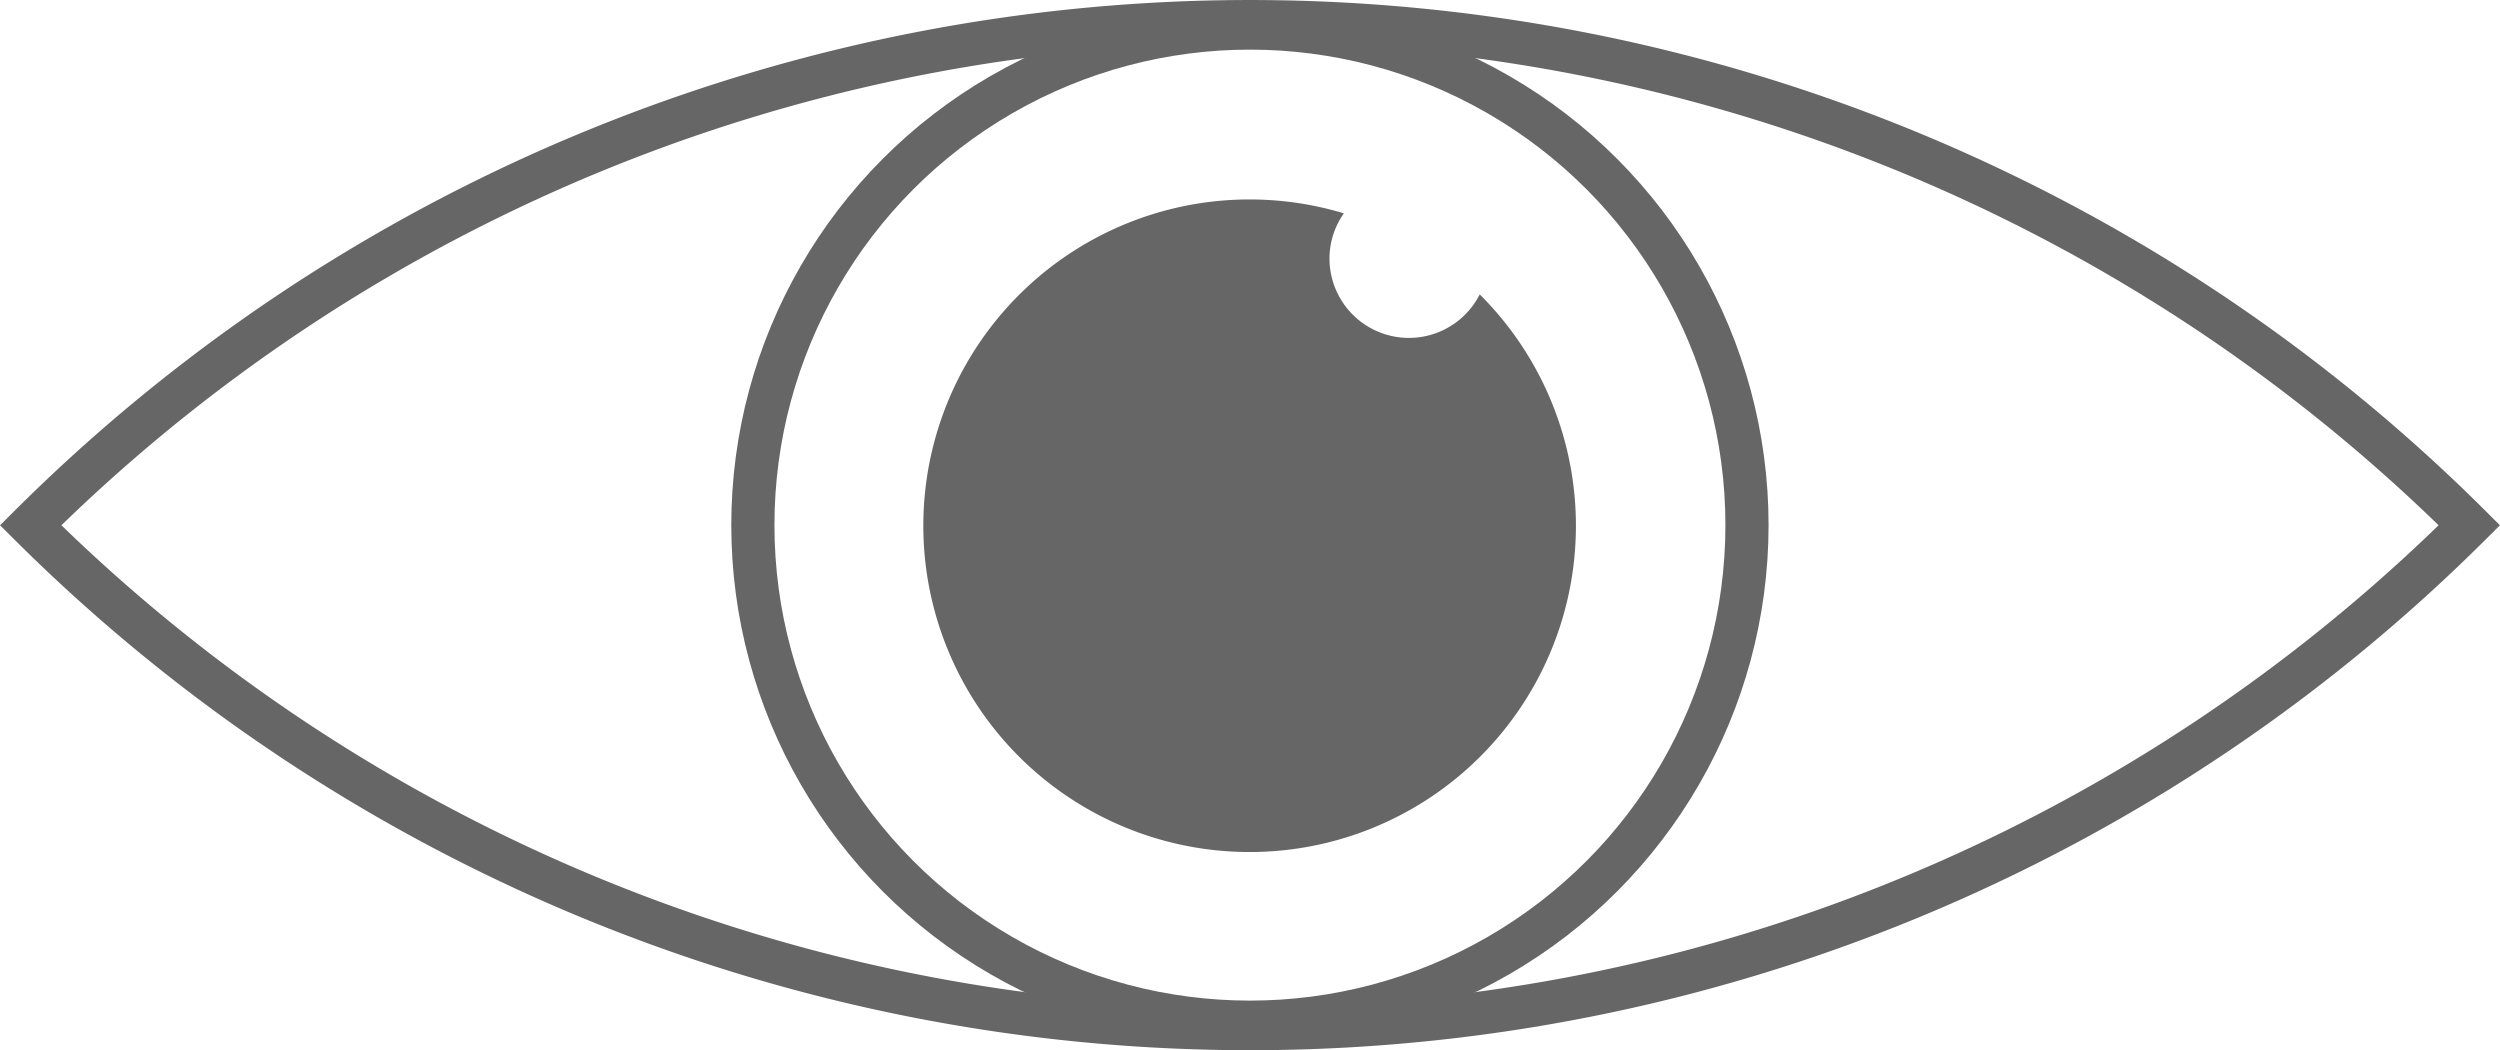
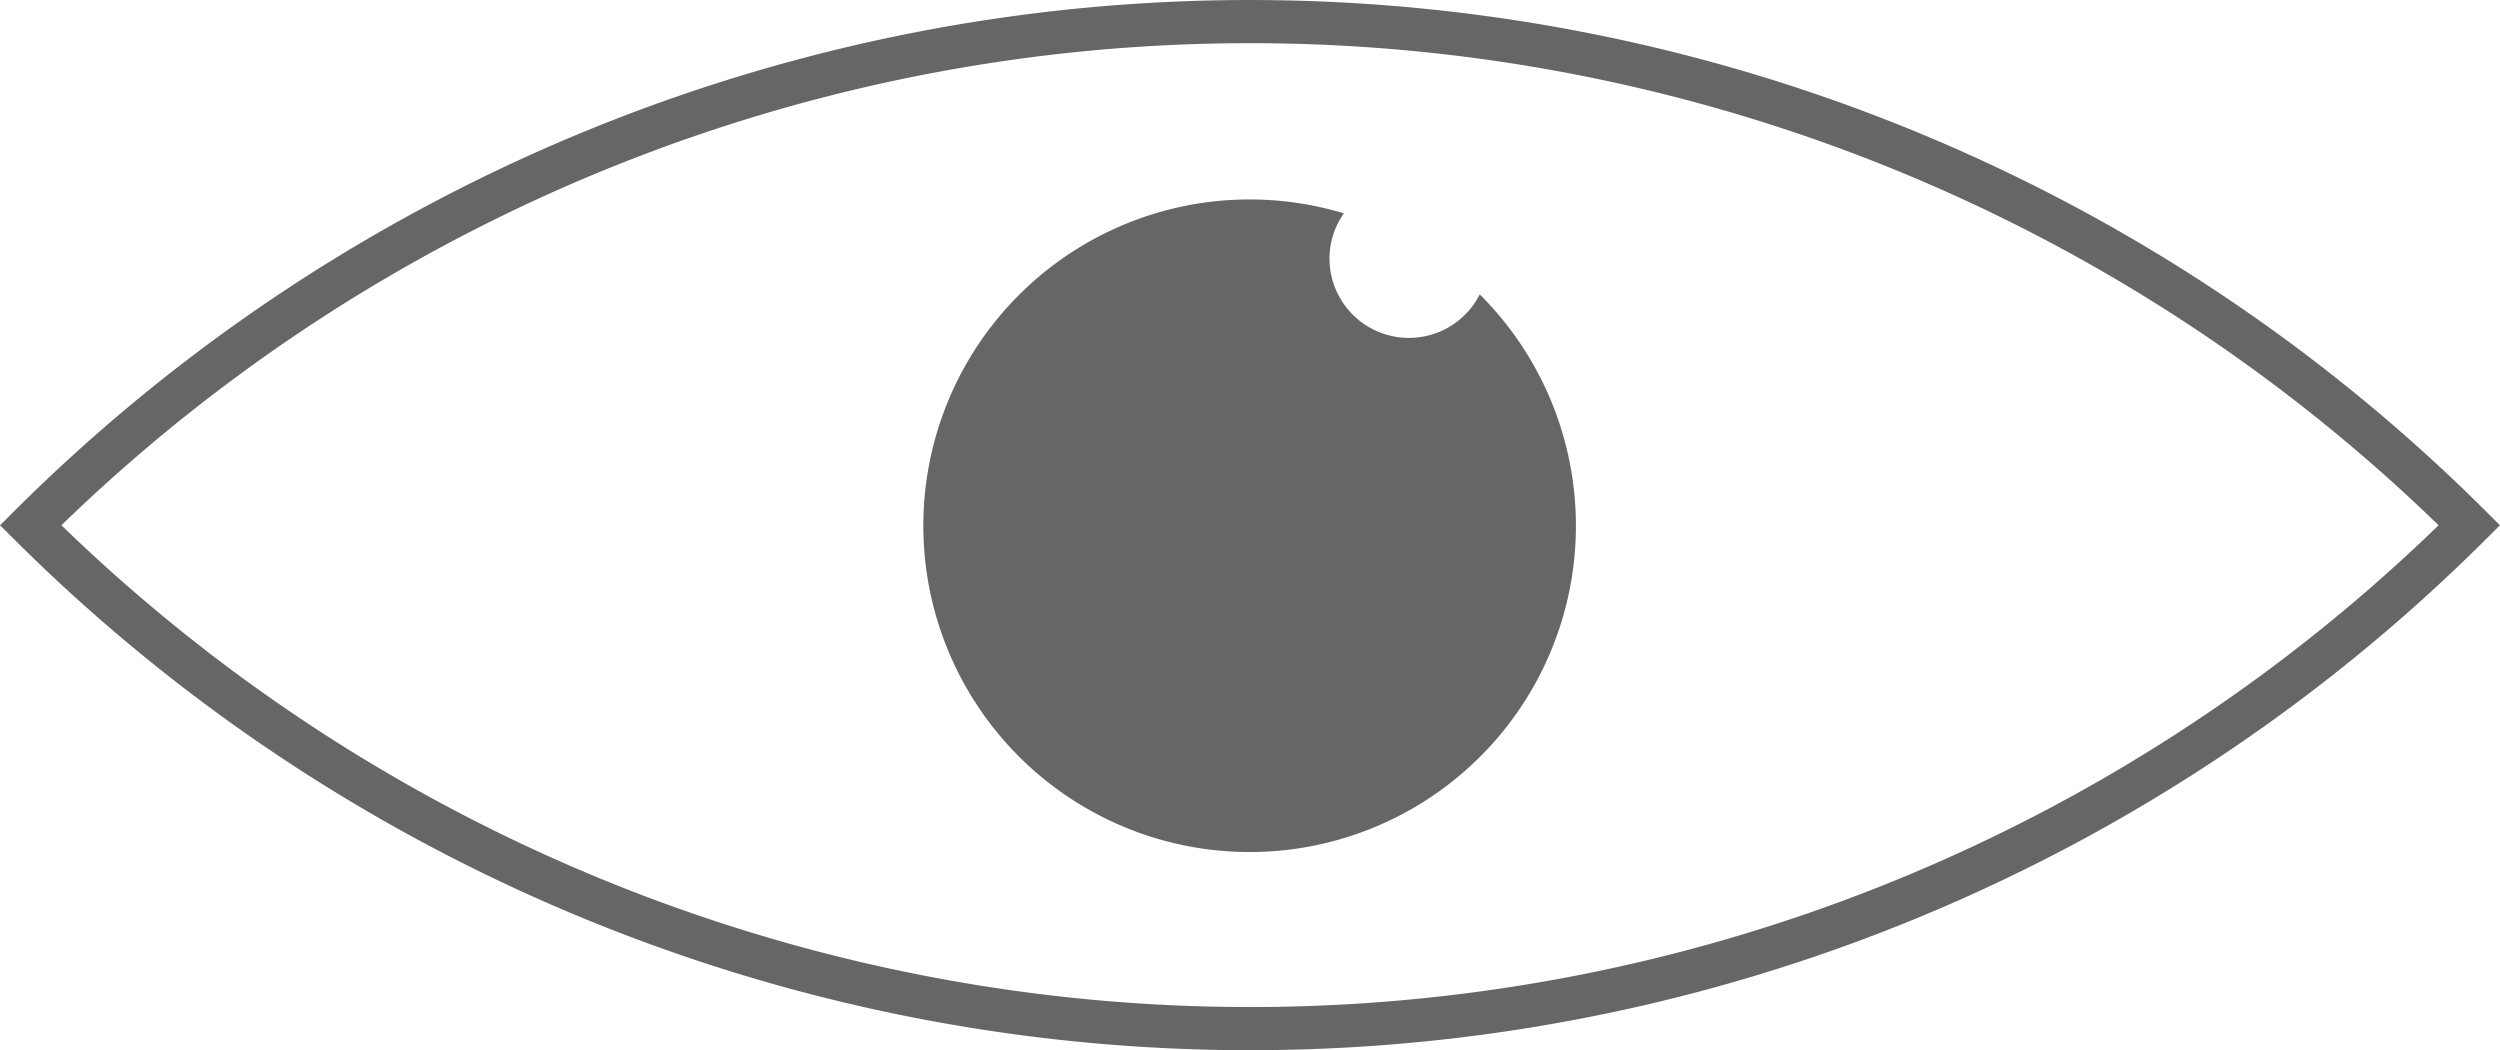
<svg xmlns="http://www.w3.org/2000/svg" viewBox="0 0 173.77 73">
  <defs>
    <style>.cls-1{fill:none;stroke:#666;stroke-miterlimit:10;stroke-width:3px;}.cls-2{fill:#666;}</style>
  </defs>
  <g id="Layer_2" data-name="Layer 2">
    <g id="Layer_1-2" data-name="Layer 1">
      <path class="cls-1" d="M171.64,36.51a120.15,120.15,0,0,1-169.51,0A120.1,120.1,0,0,1,171.64,36.51Z" />
-       <circle class="cls-1" cx="86.88" cy="36.5" r="34.55" />
-       <path class="cls-2" d="M102.87,20.43A5.52,5.52,0,0,1,92.41,18a5.45,5.45,0,0,1,1-3.17,22.68,22.68,0,1,0,9.44,5.63Z" />
+       <path class="cls-2" d="M102.87,20.43A5.52,5.52,0,0,1,92.41,18a5.45,5.45,0,0,1,1-3.17,22.68,22.68,0,1,0,9.44,5.63" />
    </g>
  </g>
</svg>